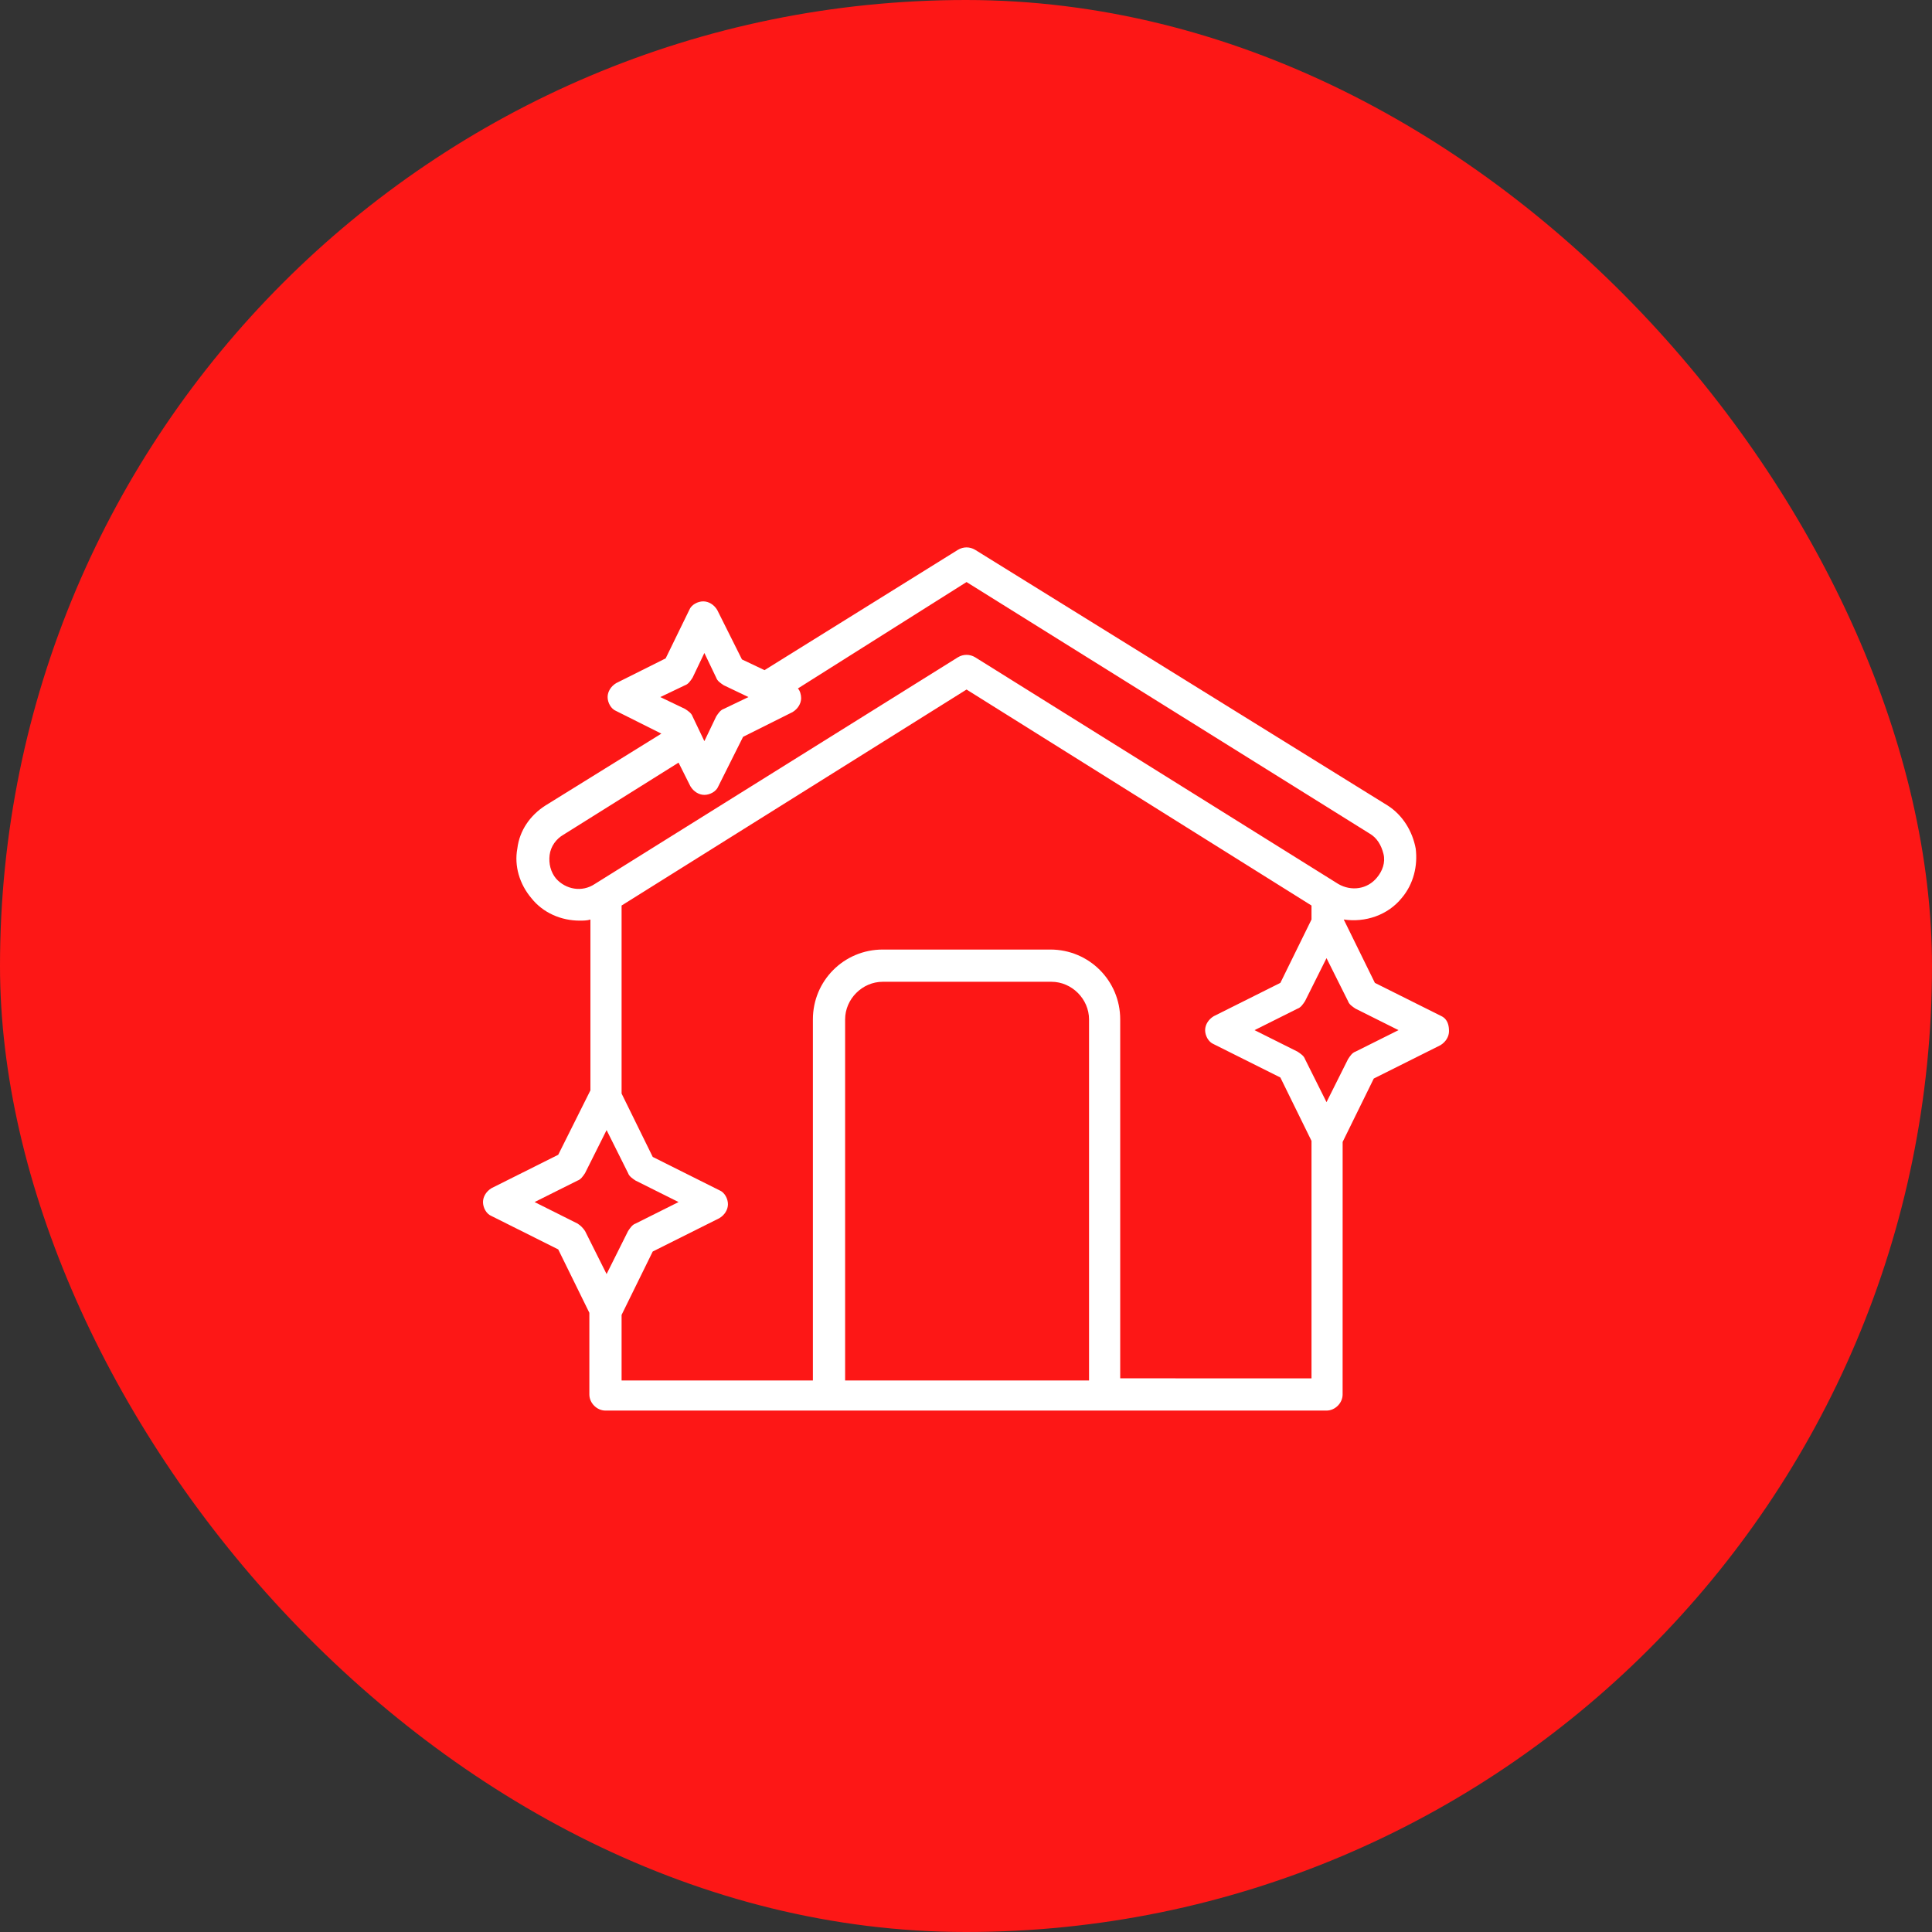
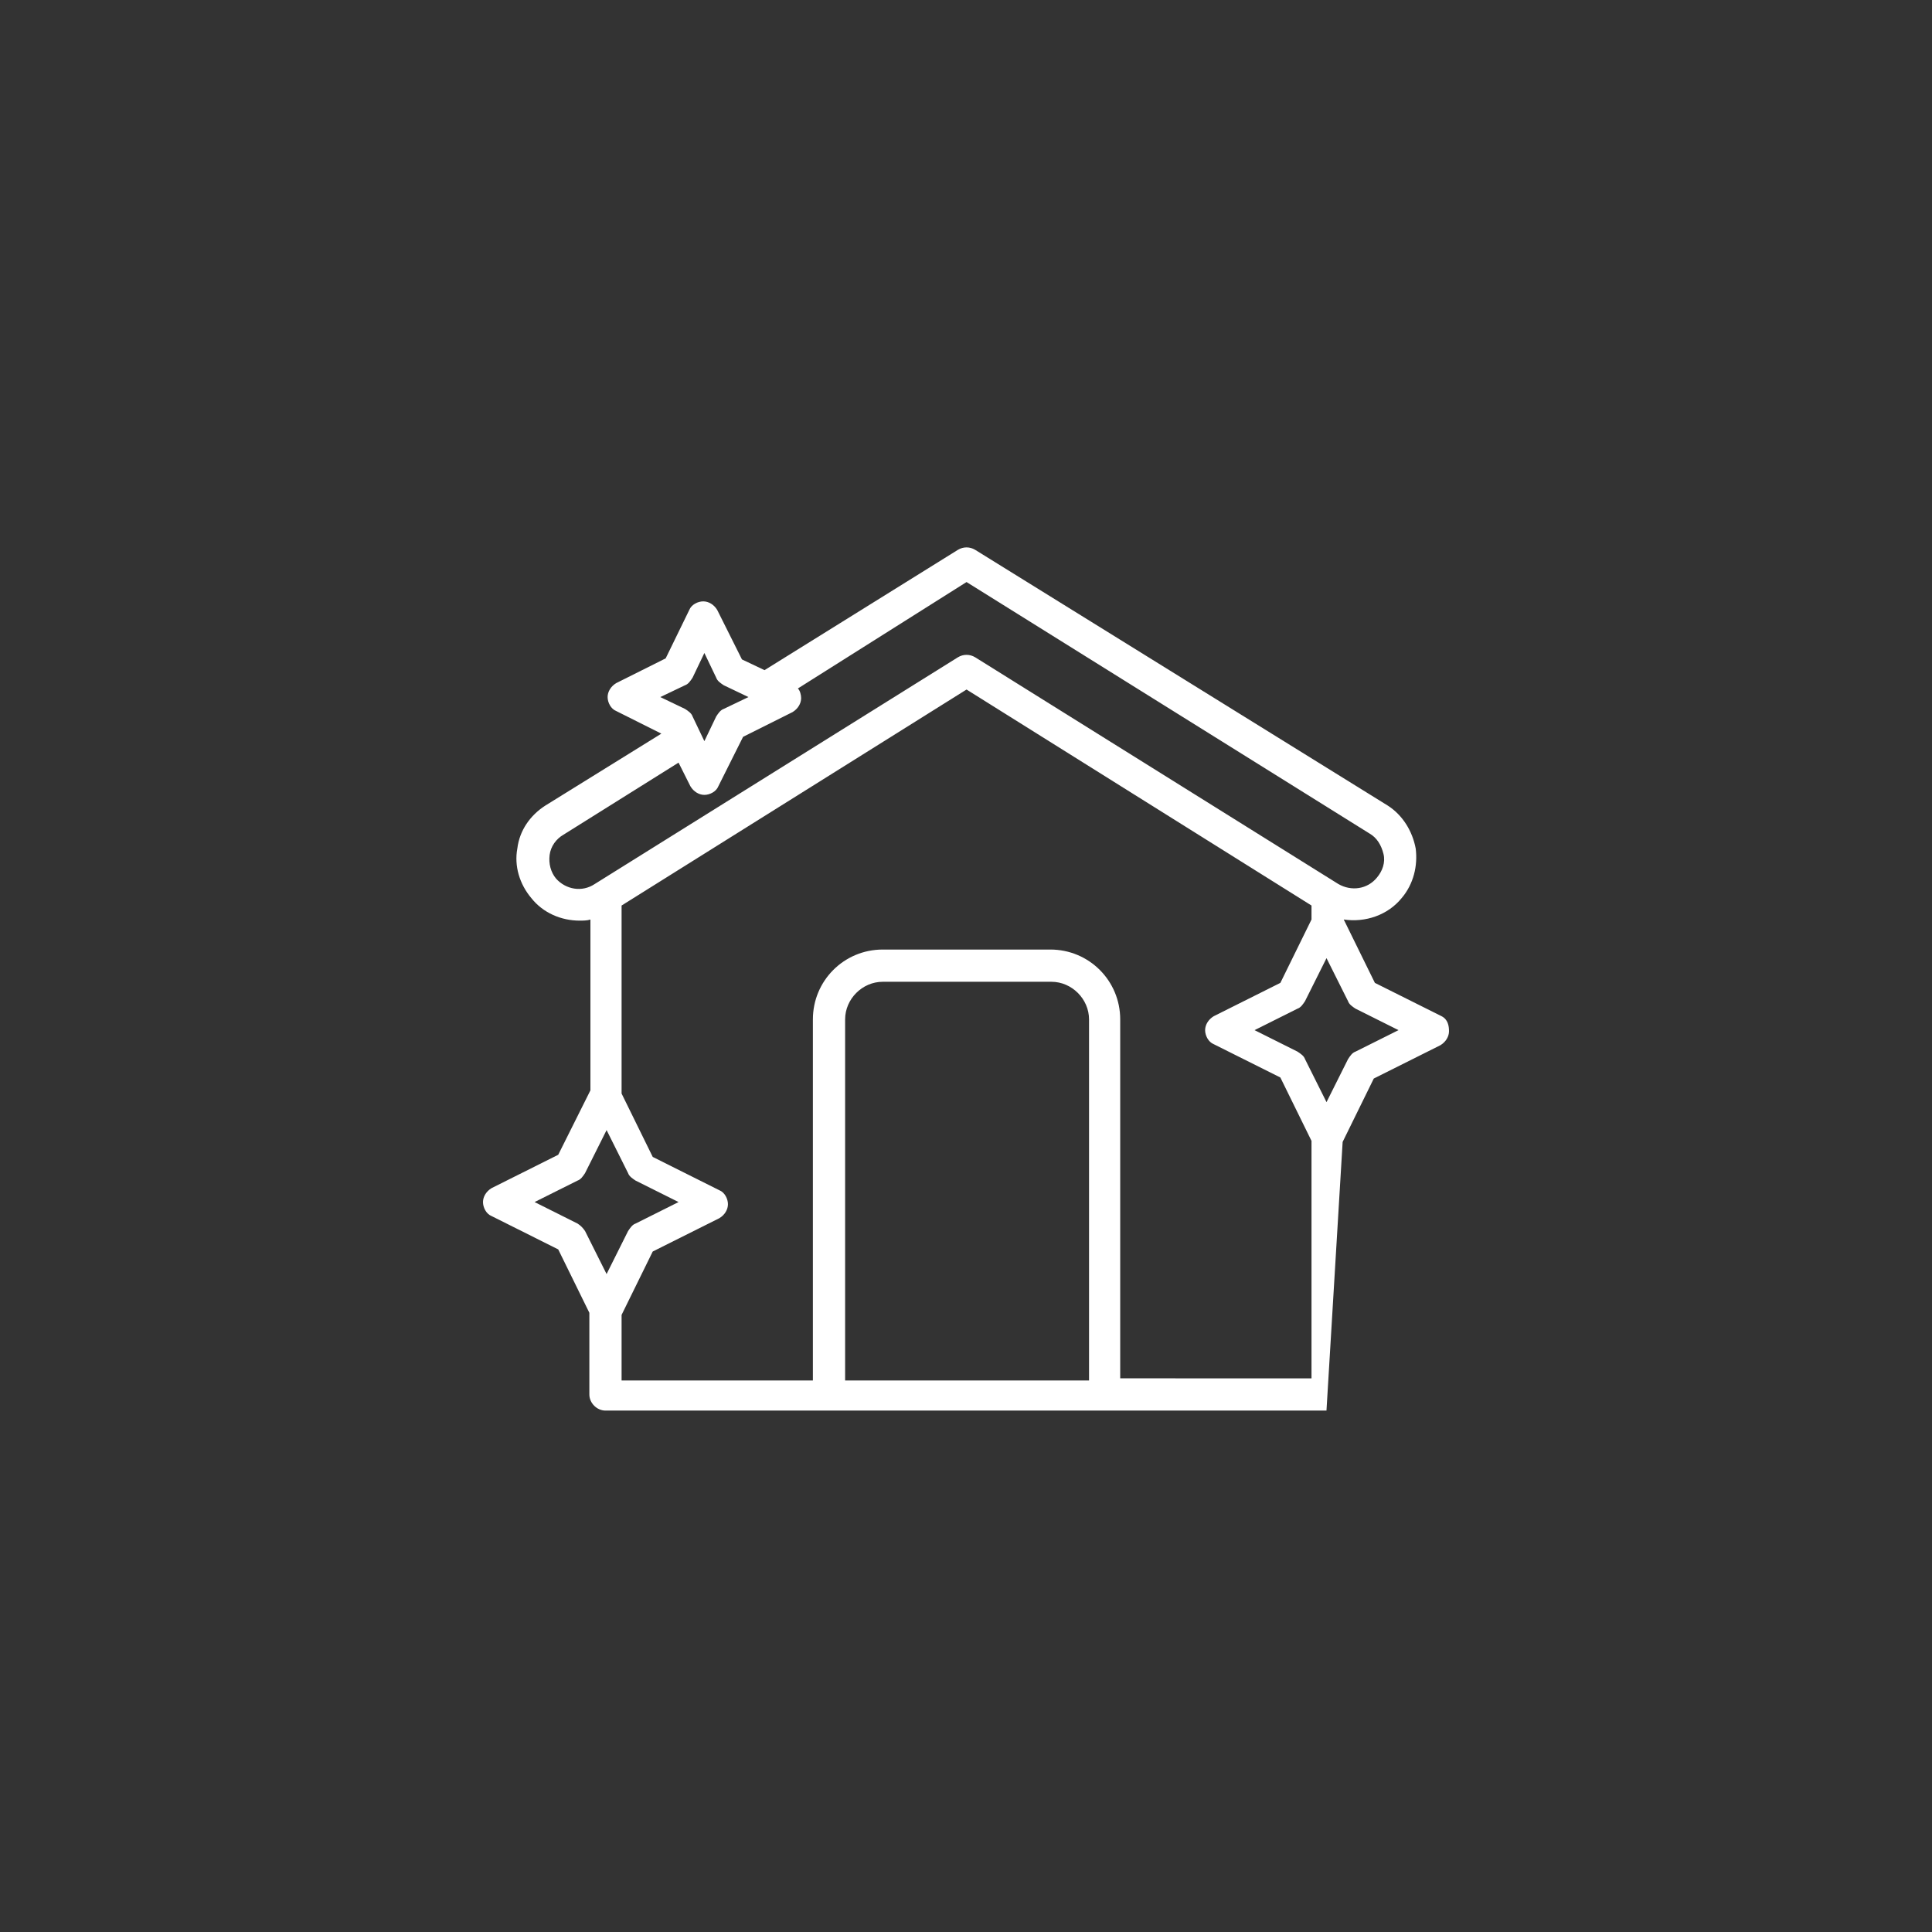
<svg xmlns="http://www.w3.org/2000/svg" width="60" height="60" viewBox="0 0 60 60" fill="none">
  <rect x="0" y="0" width="60" height="60" fill="#333333" stroke="none" />
-   <rect width="60" height="60" rx="30" fill="#FD1716" />
-   <path d="M44.767 31.558L42.698 30.524L41.731 28.556C42.398 28.656 43.099 28.423 43.532 27.888C43.9 27.454 44.033 26.887 43.966 26.353C43.866 25.818 43.566 25.318 43.098 25.018L30.284 17.075C30.117 16.975 29.917 16.975 29.75 17.075L23.743 20.812L23.042 20.479L22.274 18.943C22.174 18.776 22.007 18.676 21.84 18.676C21.673 18.676 21.472 18.776 21.406 18.943L20.673 20.446L19.138 21.214C18.971 21.314 18.87 21.481 18.87 21.648C18.87 21.815 18.971 22.016 19.138 22.082L20.539 22.784L16.934 25.019C16.468 25.319 16.134 25.787 16.066 26.354C15.966 26.888 16.133 27.455 16.5 27.89C16.868 28.356 17.435 28.591 18.002 28.591C18.102 28.591 18.235 28.591 18.336 28.557V33.862L17.336 35.863L15.267 36.898C15.1 36.999 15 37.165 15 37.332C15 37.499 15.1 37.7 15.267 37.766L17.336 38.801L18.303 40.77V43.306C18.303 43.574 18.537 43.807 18.804 43.807H41.195C41.462 43.807 41.696 43.574 41.696 43.306L41.697 35.463L42.664 33.495L44.733 32.46C44.9 32.359 45 32.192 45 32.026C45 31.859 44.967 31.658 44.767 31.558ZM21.274 21.281C21.375 21.247 21.441 21.148 21.508 21.047L21.875 20.279L22.243 21.047C22.277 21.148 22.376 21.214 22.476 21.281L23.244 21.648L22.476 22.016C22.376 22.05 22.309 22.149 22.243 22.249L21.875 23.017L21.508 22.249C21.474 22.149 21.375 22.082 21.274 22.016L20.506 21.648L21.274 21.281ZM17.27 27.287C17.103 27.087 17.036 26.821 17.069 26.553C17.103 26.286 17.27 26.053 17.503 25.92L21.073 23.684L21.441 24.418C21.541 24.585 21.708 24.686 21.875 24.686C22.042 24.686 22.243 24.585 22.309 24.418L23.077 22.883L24.613 22.115C24.779 22.015 24.88 21.848 24.88 21.681C24.88 21.58 24.846 21.447 24.779 21.381L30.017 18.076L42.531 25.885C42.764 26.017 42.899 26.252 42.965 26.518C43.032 26.785 42.931 27.053 42.764 27.252C42.465 27.62 41.964 27.686 41.562 27.453L30.284 20.412C30.117 20.312 29.916 20.312 29.75 20.412L18.47 27.454C18.07 27.72 17.57 27.621 17.27 27.287ZM17.937 37.999L16.602 37.331L17.937 36.664C18.037 36.63 18.104 36.531 18.17 36.431L18.838 35.096L19.505 36.431C19.539 36.531 19.638 36.597 19.738 36.664L21.073 37.331L19.738 37.999C19.638 38.033 19.572 38.132 19.505 38.232L18.838 39.567L18.17 38.232C18.104 38.133 18.037 38.065 17.937 37.999ZM26.246 42.837V31.658C26.246 31.025 26.78 30.49 27.414 30.49H32.653C33.286 30.49 33.821 31.025 33.821 31.658V42.872H26.246V42.837ZM34.789 42.837V31.658C34.789 30.456 33.822 29.489 32.62 29.489H27.414C26.212 29.489 25.245 30.456 25.245 31.658V42.872H19.304V40.835L20.271 38.867L22.34 37.832C22.507 37.732 22.607 37.565 22.607 37.398C22.607 37.231 22.507 37.03 22.34 36.964L20.271 35.929L19.304 33.961V28.122L30.017 21.414L40.73 28.122V28.556L39.763 30.524L37.694 31.559C37.527 31.66 37.426 31.827 37.426 31.993C37.426 32.16 37.527 32.361 37.694 32.428L39.763 33.463L40.73 35.431V42.807L34.789 42.805V42.837ZM42.097 32.659C41.996 32.693 41.93 32.792 41.864 32.893L41.196 34.228L40.529 32.893C40.495 32.792 40.396 32.726 40.295 32.659L38.961 31.992L40.295 31.325C40.396 31.291 40.462 31.192 40.529 31.091L41.196 29.756L41.864 31.091C41.898 31.192 41.996 31.258 42.097 31.325L43.432 31.992L42.097 32.659Z" fill="white" />
+   <path d="M44.767 31.558L42.698 30.524L41.731 28.556C42.398 28.656 43.099 28.423 43.532 27.888C43.9 27.454 44.033 26.887 43.966 26.353C43.866 25.818 43.566 25.318 43.098 25.018L30.284 17.075C30.117 16.975 29.917 16.975 29.75 17.075L23.743 20.812L23.042 20.479L22.274 18.943C22.174 18.776 22.007 18.676 21.84 18.676C21.673 18.676 21.472 18.776 21.406 18.943L20.673 20.446L19.138 21.214C18.971 21.314 18.87 21.481 18.87 21.648C18.87 21.815 18.971 22.016 19.138 22.082L20.539 22.784L16.934 25.019C16.468 25.319 16.134 25.787 16.066 26.354C15.966 26.888 16.133 27.455 16.5 27.89C16.868 28.356 17.435 28.591 18.002 28.591C18.102 28.591 18.235 28.591 18.336 28.557V33.862L17.336 35.863L15.267 36.898C15.1 36.999 15 37.165 15 37.332C15 37.499 15.1 37.7 15.267 37.766L17.336 38.801L18.303 40.77V43.306C18.303 43.574 18.537 43.807 18.804 43.807H41.195L41.697 35.463L42.664 33.495L44.733 32.46C44.9 32.359 45 32.192 45 32.026C45 31.859 44.967 31.658 44.767 31.558ZM21.274 21.281C21.375 21.247 21.441 21.148 21.508 21.047L21.875 20.279L22.243 21.047C22.277 21.148 22.376 21.214 22.476 21.281L23.244 21.648L22.476 22.016C22.376 22.05 22.309 22.149 22.243 22.249L21.875 23.017L21.508 22.249C21.474 22.149 21.375 22.082 21.274 22.016L20.506 21.648L21.274 21.281ZM17.27 27.287C17.103 27.087 17.036 26.821 17.069 26.553C17.103 26.286 17.27 26.053 17.503 25.92L21.073 23.684L21.441 24.418C21.541 24.585 21.708 24.686 21.875 24.686C22.042 24.686 22.243 24.585 22.309 24.418L23.077 22.883L24.613 22.115C24.779 22.015 24.88 21.848 24.88 21.681C24.88 21.58 24.846 21.447 24.779 21.381L30.017 18.076L42.531 25.885C42.764 26.017 42.899 26.252 42.965 26.518C43.032 26.785 42.931 27.053 42.764 27.252C42.465 27.62 41.964 27.686 41.562 27.453L30.284 20.412C30.117 20.312 29.916 20.312 29.75 20.412L18.47 27.454C18.07 27.72 17.57 27.621 17.27 27.287ZM17.937 37.999L16.602 37.331L17.937 36.664C18.037 36.63 18.104 36.531 18.17 36.431L18.838 35.096L19.505 36.431C19.539 36.531 19.638 36.597 19.738 36.664L21.073 37.331L19.738 37.999C19.638 38.033 19.572 38.132 19.505 38.232L18.838 39.567L18.17 38.232C18.104 38.133 18.037 38.065 17.937 37.999ZM26.246 42.837V31.658C26.246 31.025 26.78 30.49 27.414 30.49H32.653C33.286 30.49 33.821 31.025 33.821 31.658V42.872H26.246V42.837ZM34.789 42.837V31.658C34.789 30.456 33.822 29.489 32.62 29.489H27.414C26.212 29.489 25.245 30.456 25.245 31.658V42.872H19.304V40.835L20.271 38.867L22.34 37.832C22.507 37.732 22.607 37.565 22.607 37.398C22.607 37.231 22.507 37.03 22.34 36.964L20.271 35.929L19.304 33.961V28.122L30.017 21.414L40.73 28.122V28.556L39.763 30.524L37.694 31.559C37.527 31.66 37.426 31.827 37.426 31.993C37.426 32.16 37.527 32.361 37.694 32.428L39.763 33.463L40.73 35.431V42.807L34.789 42.805V42.837ZM42.097 32.659C41.996 32.693 41.93 32.792 41.864 32.893L41.196 34.228L40.529 32.893C40.495 32.792 40.396 32.726 40.295 32.659L38.961 31.992L40.295 31.325C40.396 31.291 40.462 31.192 40.529 31.091L41.196 29.756L41.864 31.091C41.898 31.192 41.996 31.258 42.097 31.325L43.432 31.992L42.097 32.659Z" fill="white" />
</svg>